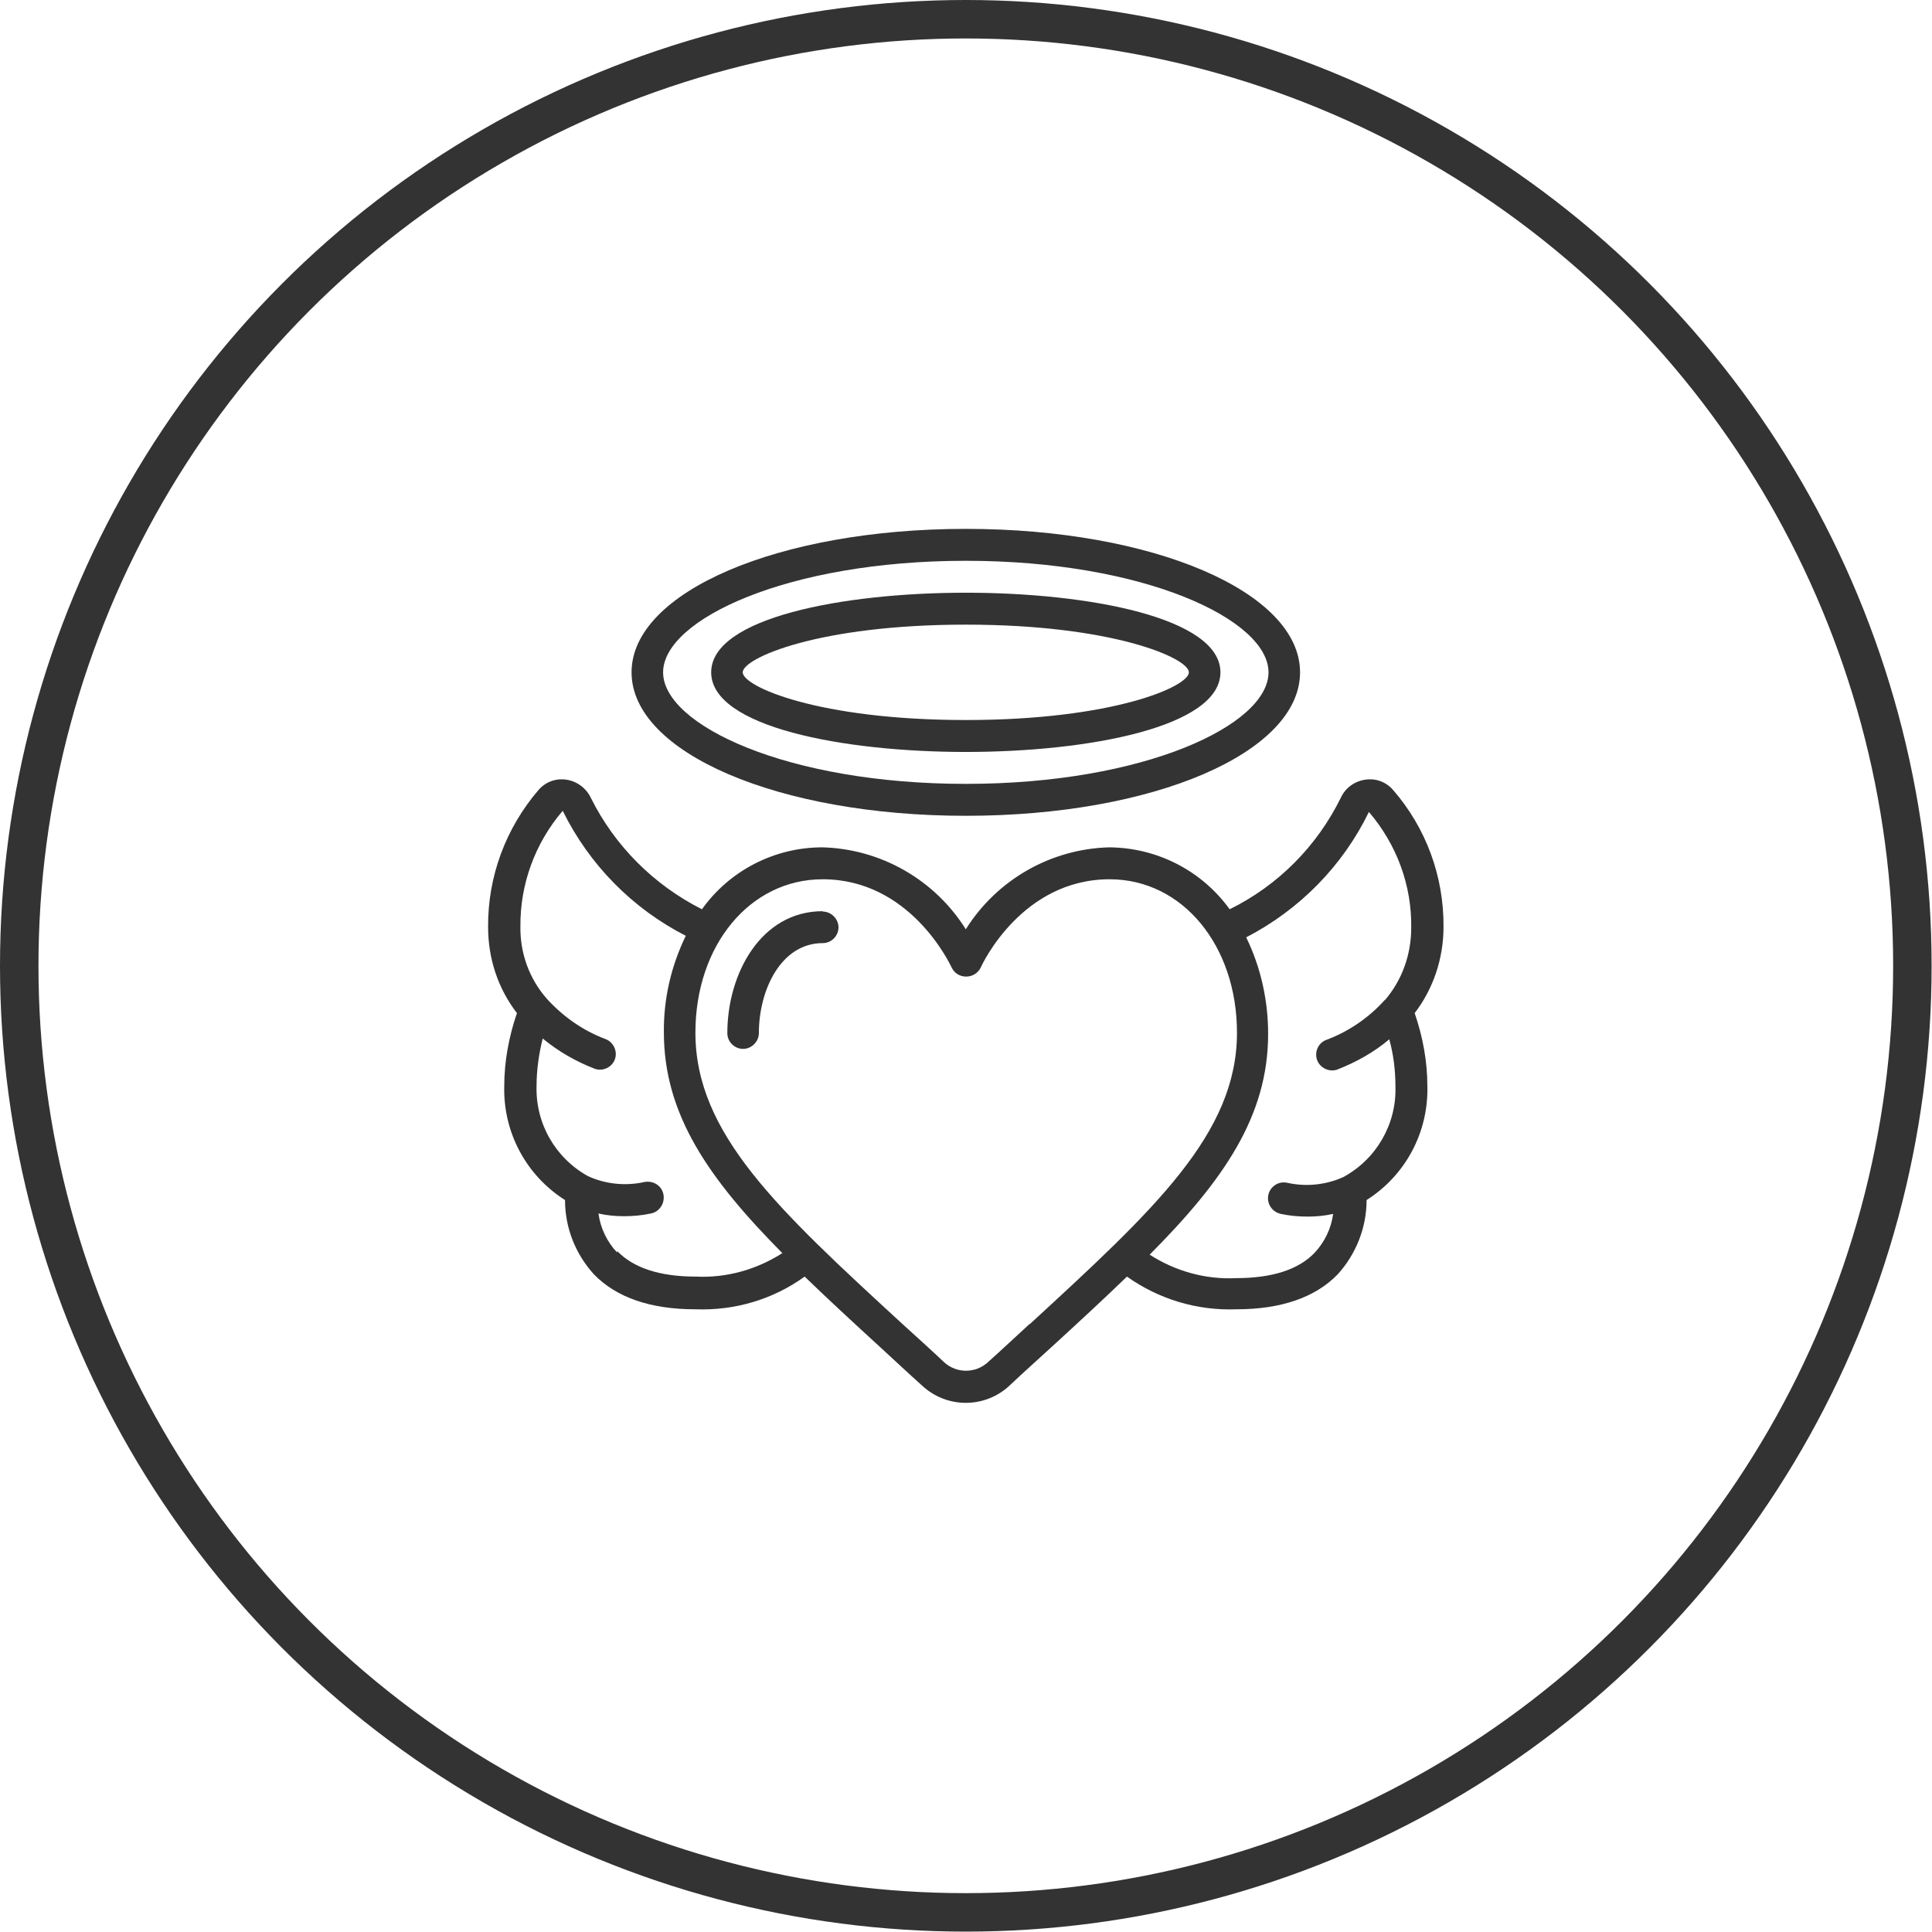
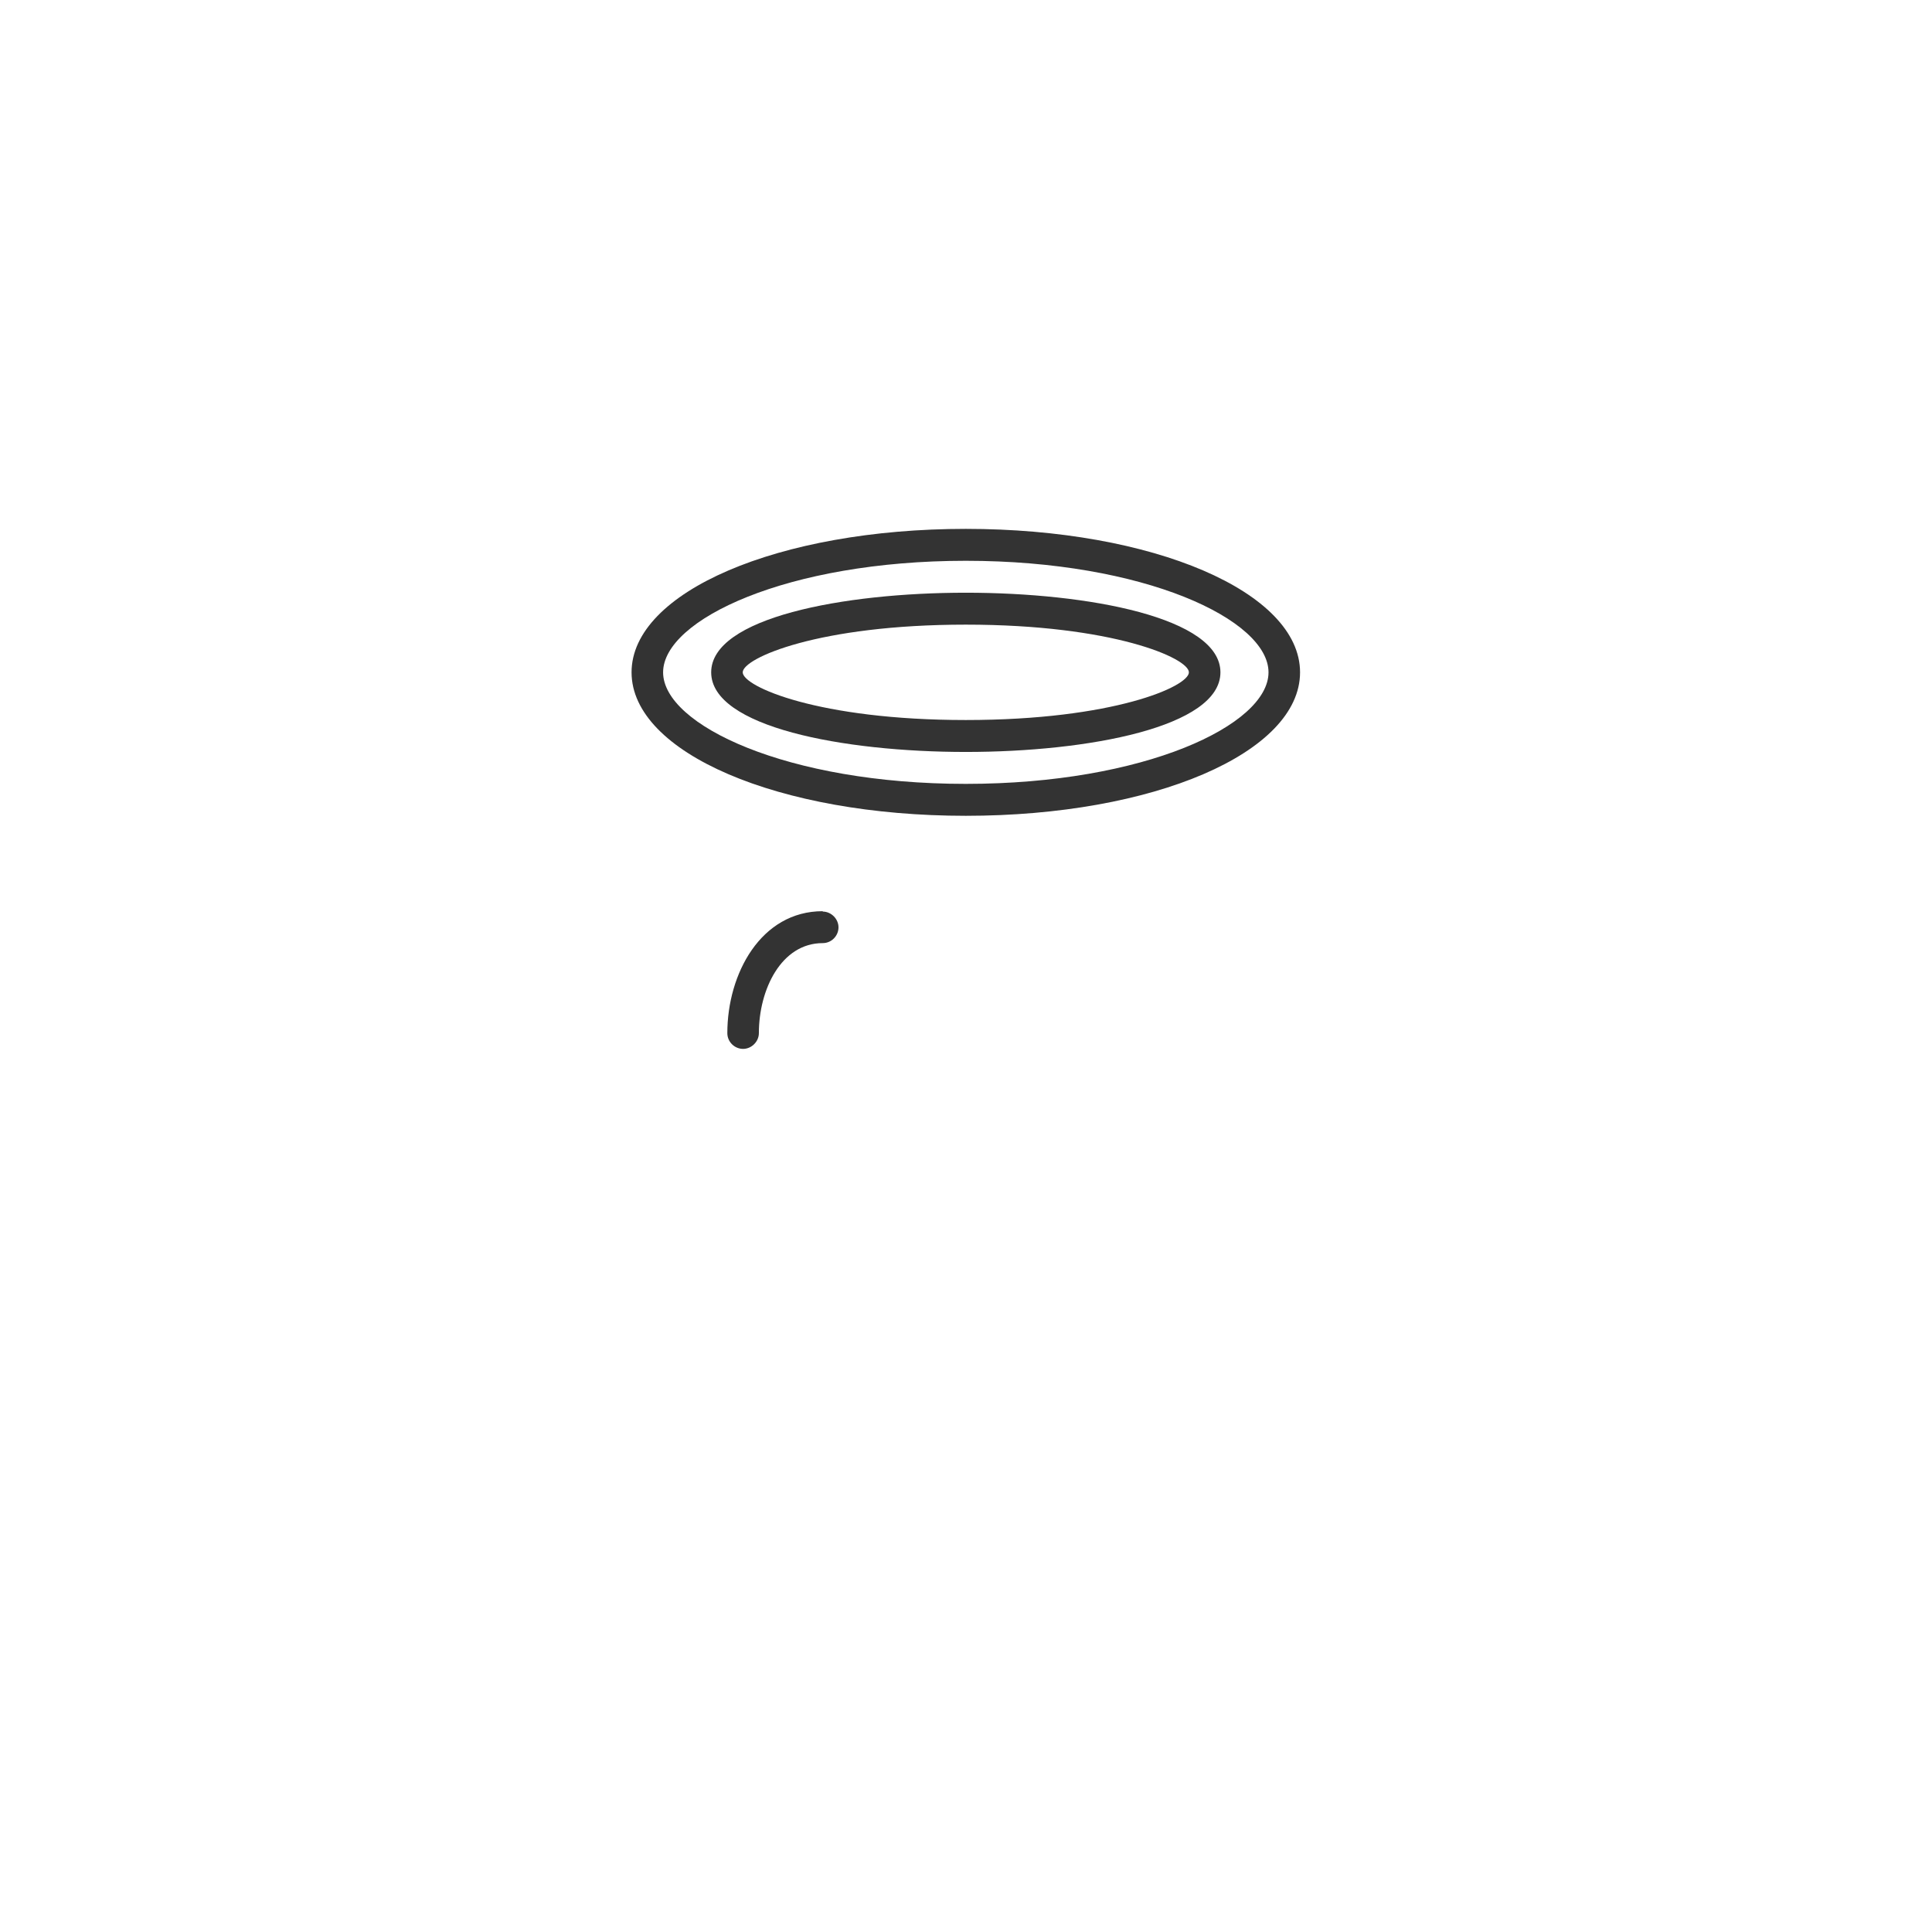
<svg xmlns="http://www.w3.org/2000/svg" id="Layer_2" data-name="Layer 2" viewBox="0 0 50.23 50.23">
  <defs>
    <style>
      .cls-1 {
        fill: #333;
      }

      .cls-2 {
        fill: none;
        stroke: #333;
        stroke-miterlimit: 10;
      }
    </style>
  </defs>
  <g id="Layer_2-2" data-name="Layer 2">
    <g>
-       <circle class="cls-2" cx="25.11" cy="25.11" r="24.61" />
      <g id="Page-1">
        <g id="_002---Angel-Heart" data-name="002---Angel-Heart">
          <path id="Shape" class="cls-1" d="M21.39,23.69c-1.61,0-2.48,1.63-2.48,3.17,0,.23.19.41.41.41s.41-.19.41-.41c0-1.13.58-2.34,1.66-2.34.23,0,.41-.19.41-.41s-.19-.41-.41-.41Z" />
-           <path id="Shape-2" data-name="Shape" class="cls-1" d="M35.5,20.27c-.28.04-.52.21-.64.47-.62,1.26-1.63,2.28-2.89,2.9-.73-1.01-1.89-1.6-3.13-1.61-1.52.04-2.92.84-3.73,2.13-.81-1.29-2.21-2.09-3.73-2.13-1.24,0-2.41.6-3.13,1.61-1.25-.63-2.27-1.65-2.89-2.9-.12-.25-.36-.43-.64-.47-.27-.04-.54.06-.72.27-.85.99-1.32,2.25-1.31,3.56,0,.81.25,1.59.75,2.24-.21.61-.33,1.26-.33,1.9-.03,1.2.57,2.32,1.58,2.96,0,.72.27,1.4.75,1.93.58.6,1.47.91,2.63.91,1.02.04,2.02-.25,2.85-.85.6.58,1.26,1.19,1.97,1.84.35.32.71.66,1.09,1,.64.59,1.62.59,2.26,0,.37-.35.74-.68,1.09-1,.71-.65,1.37-1.26,1.97-1.84.83.59,1.83.89,2.85.85,1.16,0,2.05-.31,2.63-.91.48-.53.75-1.22.75-1.93,1.01-.64,1.61-1.76,1.58-2.96,0-.65-.12-1.29-.33-1.9.49-.64.75-1.43.75-2.24.01-1.31-.45-2.57-1.31-3.56-.18-.21-.45-.31-.72-.27h0ZM16.04,32.56c-.26-.28-.43-.63-.48-1.01.22.05.44.07.66.07.24,0,.47-.02.7-.07.22-.04.37-.26.33-.49s-.26-.37-.49-.33c-.49.11-1.01.06-1.47-.15-.85-.47-1.37-1.37-1.34-2.35,0-.41.06-.83.16-1.23.41.34.87.6,1.36.79.22.07.45-.05.52-.26s-.05-.45-.26-.52c-.58-.22-1.09-.58-1.51-1.04-.46-.52-.7-1.19-.69-1.88-.01-1.1.38-2.17,1.1-3.01.69,1.4,1.81,2.54,3.2,3.25-.38.78-.58,1.64-.57,2.51,0,2.14,1.17,3.81,3.08,5.74-.67.43-1.46.65-2.25.61-.93,0-1.61-.22-2.04-.66h0ZM26.77,34.42c-.35.32-.71.66-1.09,1-.32.29-.81.29-1.13,0-.37-.35-.74-.68-1.09-1-3.24-2.98-5.38-4.95-5.38-7.57,0-2.28,1.42-3.99,3.31-3.99,2.27,0,3.3,2.19,3.35,2.29.07.15.21.24.38.24.16,0,.31-.09.38-.24.04-.09,1.07-2.29,3.35-2.29,1.89,0,3.31,1.72,3.31,3.99,0,2.62-2.14,4.59-5.38,7.57ZM36.01,25.99c-.41.46-.93.82-1.51,1.04-.22.07-.33.31-.26.52s.31.33.52.26c.49-.19.96-.45,1.36-.79.11.4.16.81.16,1.23.03.97-.49,1.88-1.35,2.35-.46.21-.98.26-1.47.15-.15-.03-.29.02-.39.13s-.13.27-.08.41.17.24.31.27c.23.05.46.07.7.07.22,0,.44-.02.66-.07-.05.38-.22.73-.48,1.01-.42.44-1.11.66-2.04.66-.8.04-1.58-.18-2.25-.61,1.92-1.93,3.08-3.6,3.08-5.74,0-.87-.19-1.73-.57-2.51,1.39-.72,2.51-1.86,3.19-3.26.72.84,1.12,1.91,1.1,3.02,0,.69-.24,1.36-.69,1.88h0Z" />
          <path id="Shape-3" data-name="Shape" class="cls-1" d="M25.11,21.21c4.88,0,8.69-1.64,8.69-3.73s-3.82-3.73-8.69-3.73-8.69,1.64-8.69,3.73,3.82,3.73,8.69,3.73ZM25.11,14.58c4.64,0,7.87,1.53,7.87,2.9s-3.23,2.9-7.87,2.9-7.87-1.53-7.87-2.9,3.23-2.9,7.87-2.9Z" />
          <path id="Shape-4" data-name="Shape" class="cls-1" d="M25.11,19.55c3.19,0,6.62-.65,6.62-2.07s-3.43-2.07-6.62-2.07-6.62.65-6.62,2.07,3.43,2.07,6.62,2.07ZM25.11,16.24c3.82,0,5.8.87,5.8,1.24s-1.97,1.24-5.8,1.24-5.8-.87-5.8-1.24,1.97-1.24,5.8-1.24Z" />
        </g>
      </g>
    </g>
  </g>
</svg>